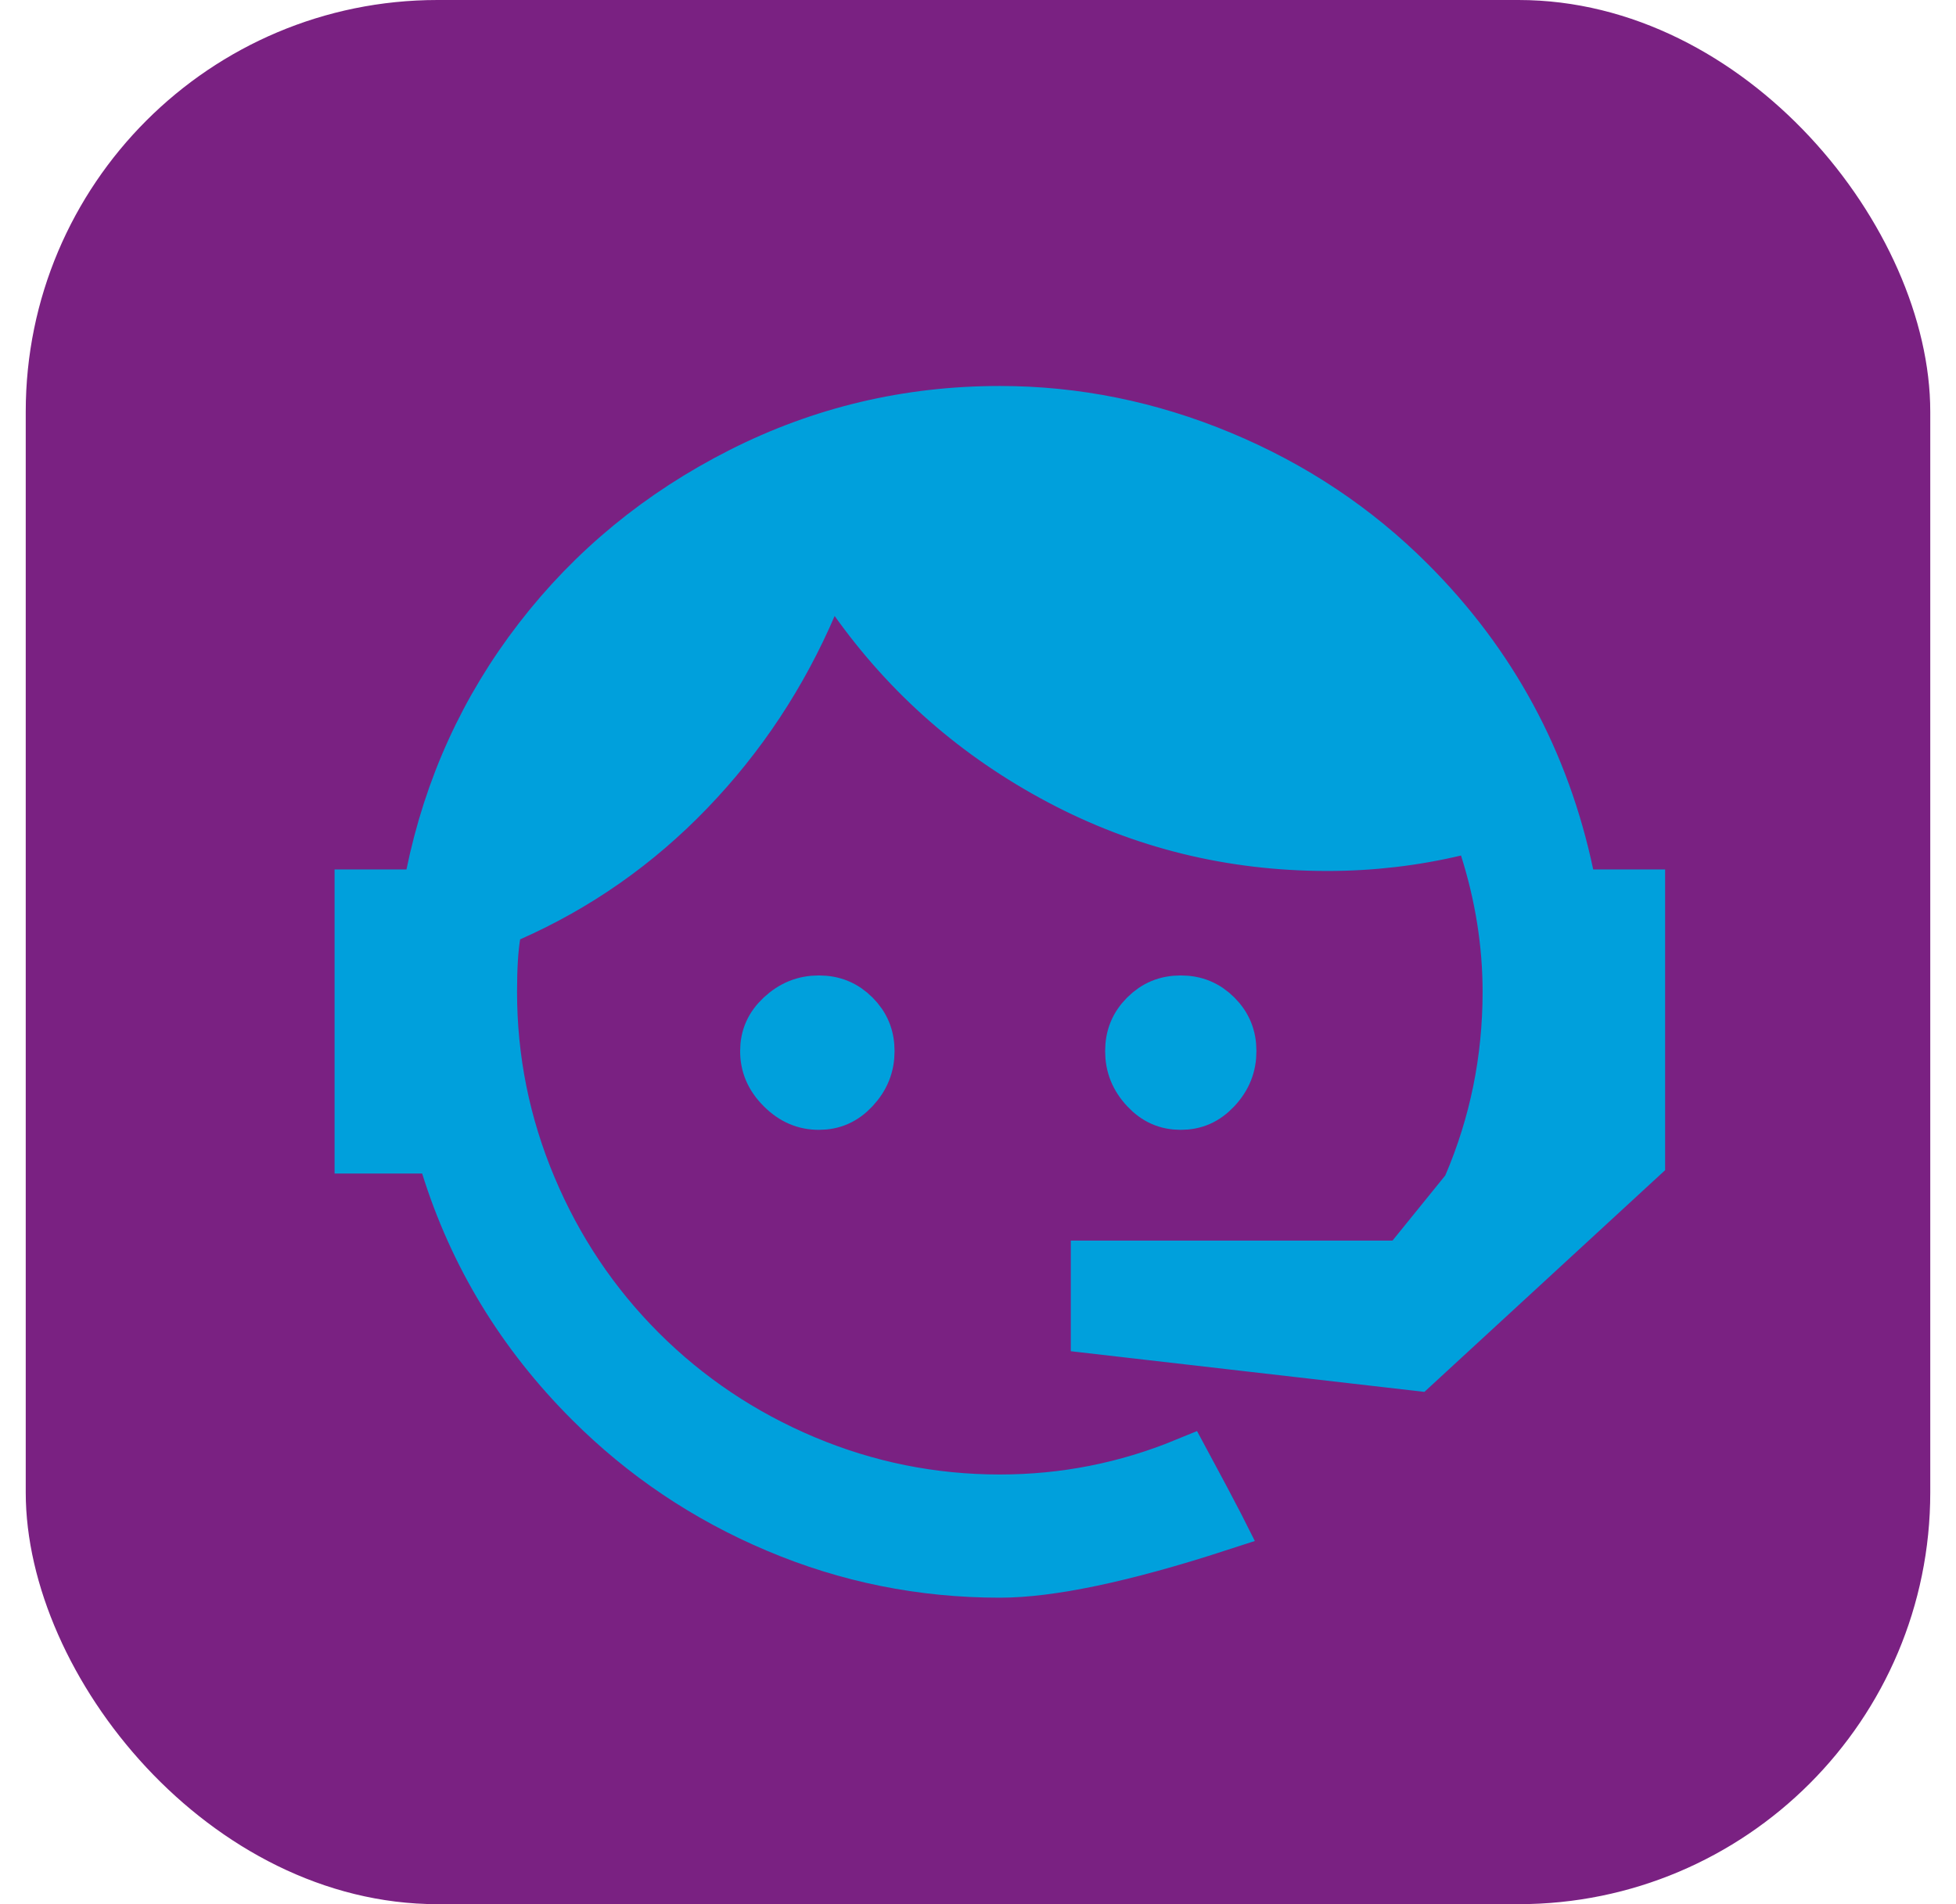
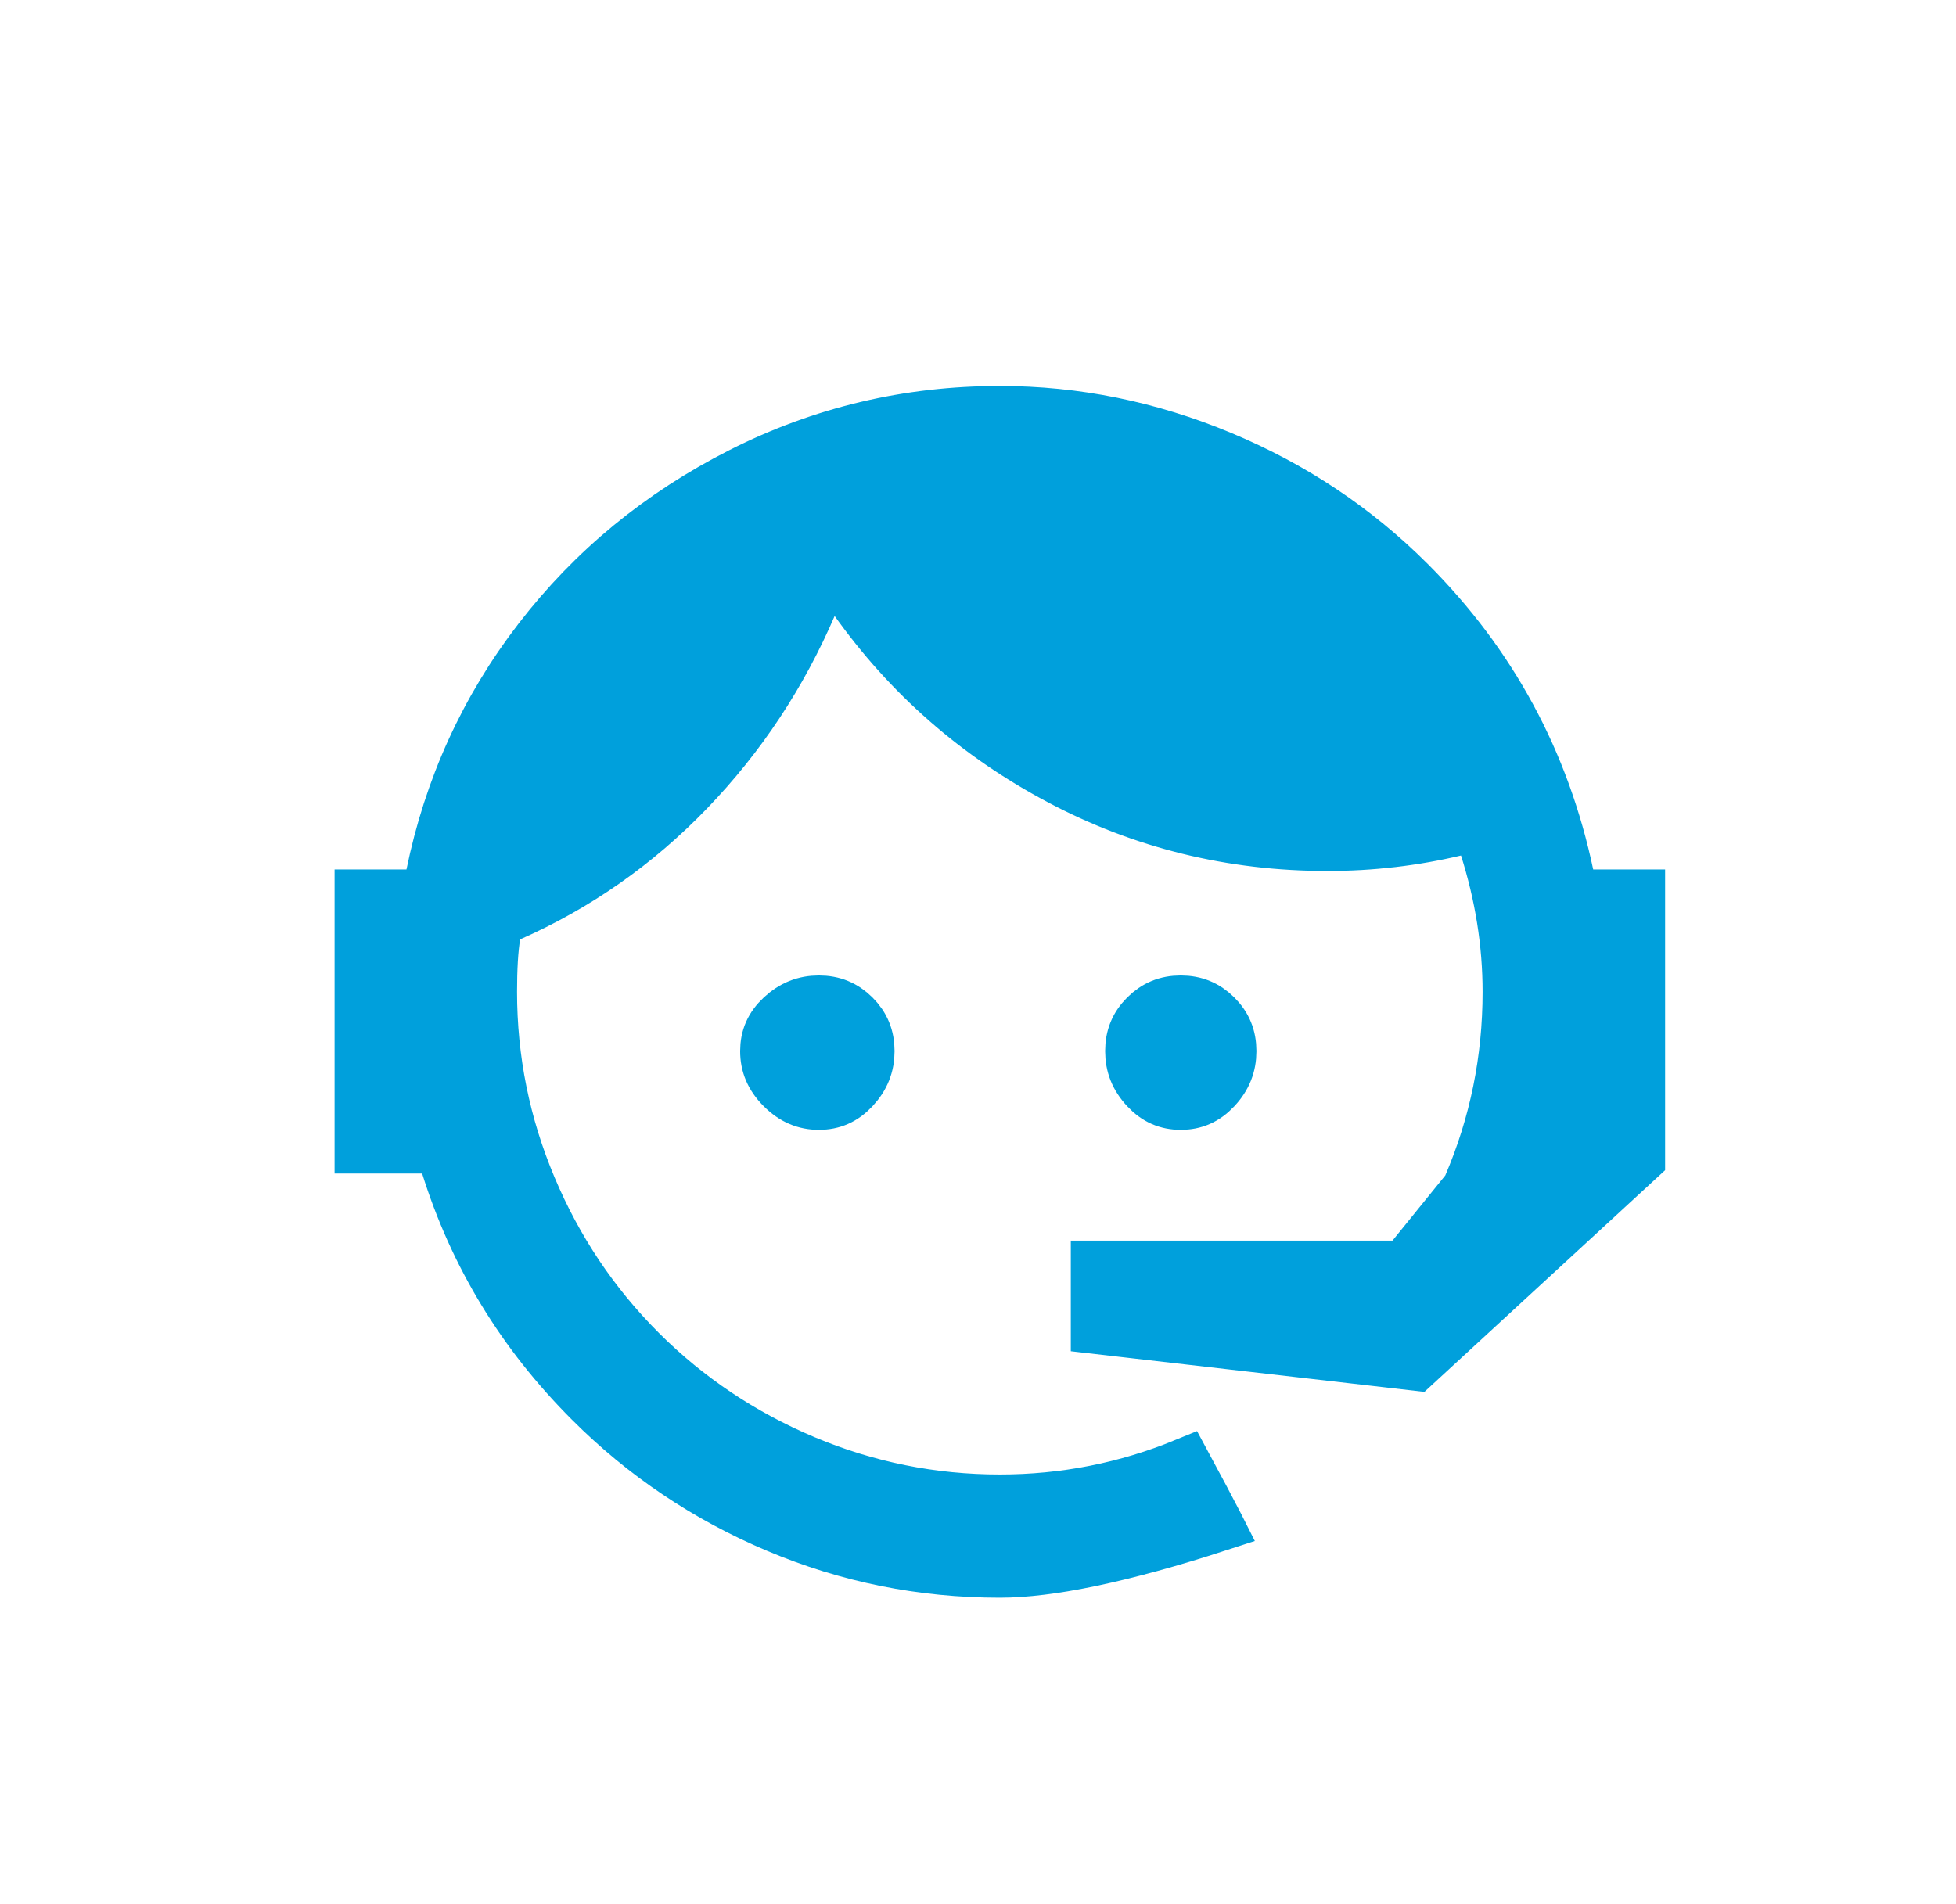
<svg xmlns="http://www.w3.org/2000/svg" width="38" height="37" viewBox="0 0 38 37" fill="none">
-   <rect x="0.5" width="37" height="37" rx="8" fill="#7A2182" />
  <path d="M28.468 23.153L28.51 23.101L28.537 23.039C29.048 21.846 29.303 20.589 29.303 19.272C29.303 18.331 29.153 17.393 28.856 16.459L28.72 16.03L28.282 16.134C27.471 16.327 26.64 16.424 25.788 16.424C23.926 16.424 22.196 15.998 20.591 15.147C18.98 14.293 17.654 13.132 16.607 11.658L16.107 10.954L15.766 11.748C15.183 13.109 14.387 14.312 13.378 15.36C12.371 16.406 11.211 17.218 9.895 17.799L9.656 17.904L9.613 18.162C9.566 18.444 9.545 18.819 9.545 19.272C9.545 20.589 9.801 21.855 10.311 23.067C10.819 24.275 11.531 25.338 12.445 26.252C13.359 27.165 14.422 27.877 15.63 28.386C16.841 28.896 18.107 29.151 19.424 29.151C20.676 29.151 21.878 28.914 23.029 28.441C23.305 28.953 23.515 29.349 23.66 29.63C23.663 29.637 23.666 29.642 23.669 29.648C21.794 30.257 20.387 30.545 19.424 30.545C17.913 30.545 16.472 30.255 15.098 29.674C13.72 29.092 12.51 28.279 11.464 27.232C10.145 25.913 9.217 24.385 8.675 22.643L8.569 22.303H8.212H7V17.394H7.909H8.305L8.384 17.006C8.733 15.3 9.43 13.772 10.475 12.417C11.52 11.062 12.827 9.987 14.401 9.19C15.968 8.397 17.641 8 19.424 8C20.894 8 22.326 8.29 23.723 8.872C25.12 9.454 26.339 10.267 27.384 11.312C28.974 12.902 29.999 14.797 30.465 17.009L30.546 17.394H30.939H31.849V22.519L27.502 26.523L21.303 25.81V24.606H27.061H27.292L27.437 24.426L28.468 23.153ZM15.909 19.454C16.186 19.454 16.406 19.546 16.597 19.736C16.787 19.927 16.879 20.147 16.879 20.424C16.879 20.702 16.786 20.938 16.585 21.154C16.391 21.361 16.175 21.454 15.909 21.454C15.642 21.454 15.409 21.36 15.191 21.142C14.973 20.924 14.879 20.691 14.879 20.424C14.879 20.158 14.972 19.942 15.179 19.748C15.395 19.547 15.631 19.454 15.909 19.454ZM22.939 19.454C23.216 19.454 23.436 19.546 23.627 19.736C23.818 19.927 23.909 20.147 23.909 20.424C23.909 20.702 23.817 20.938 23.615 21.154C23.421 21.361 23.205 21.454 22.939 21.454C22.674 21.454 22.457 21.361 22.264 21.154C22.062 20.938 21.97 20.702 21.97 20.424C21.97 20.147 22.061 19.927 22.252 19.736C22.443 19.546 22.662 19.454 22.939 19.454Z" fill="#00A0DC" stroke="#00A0DC" />
</svg>